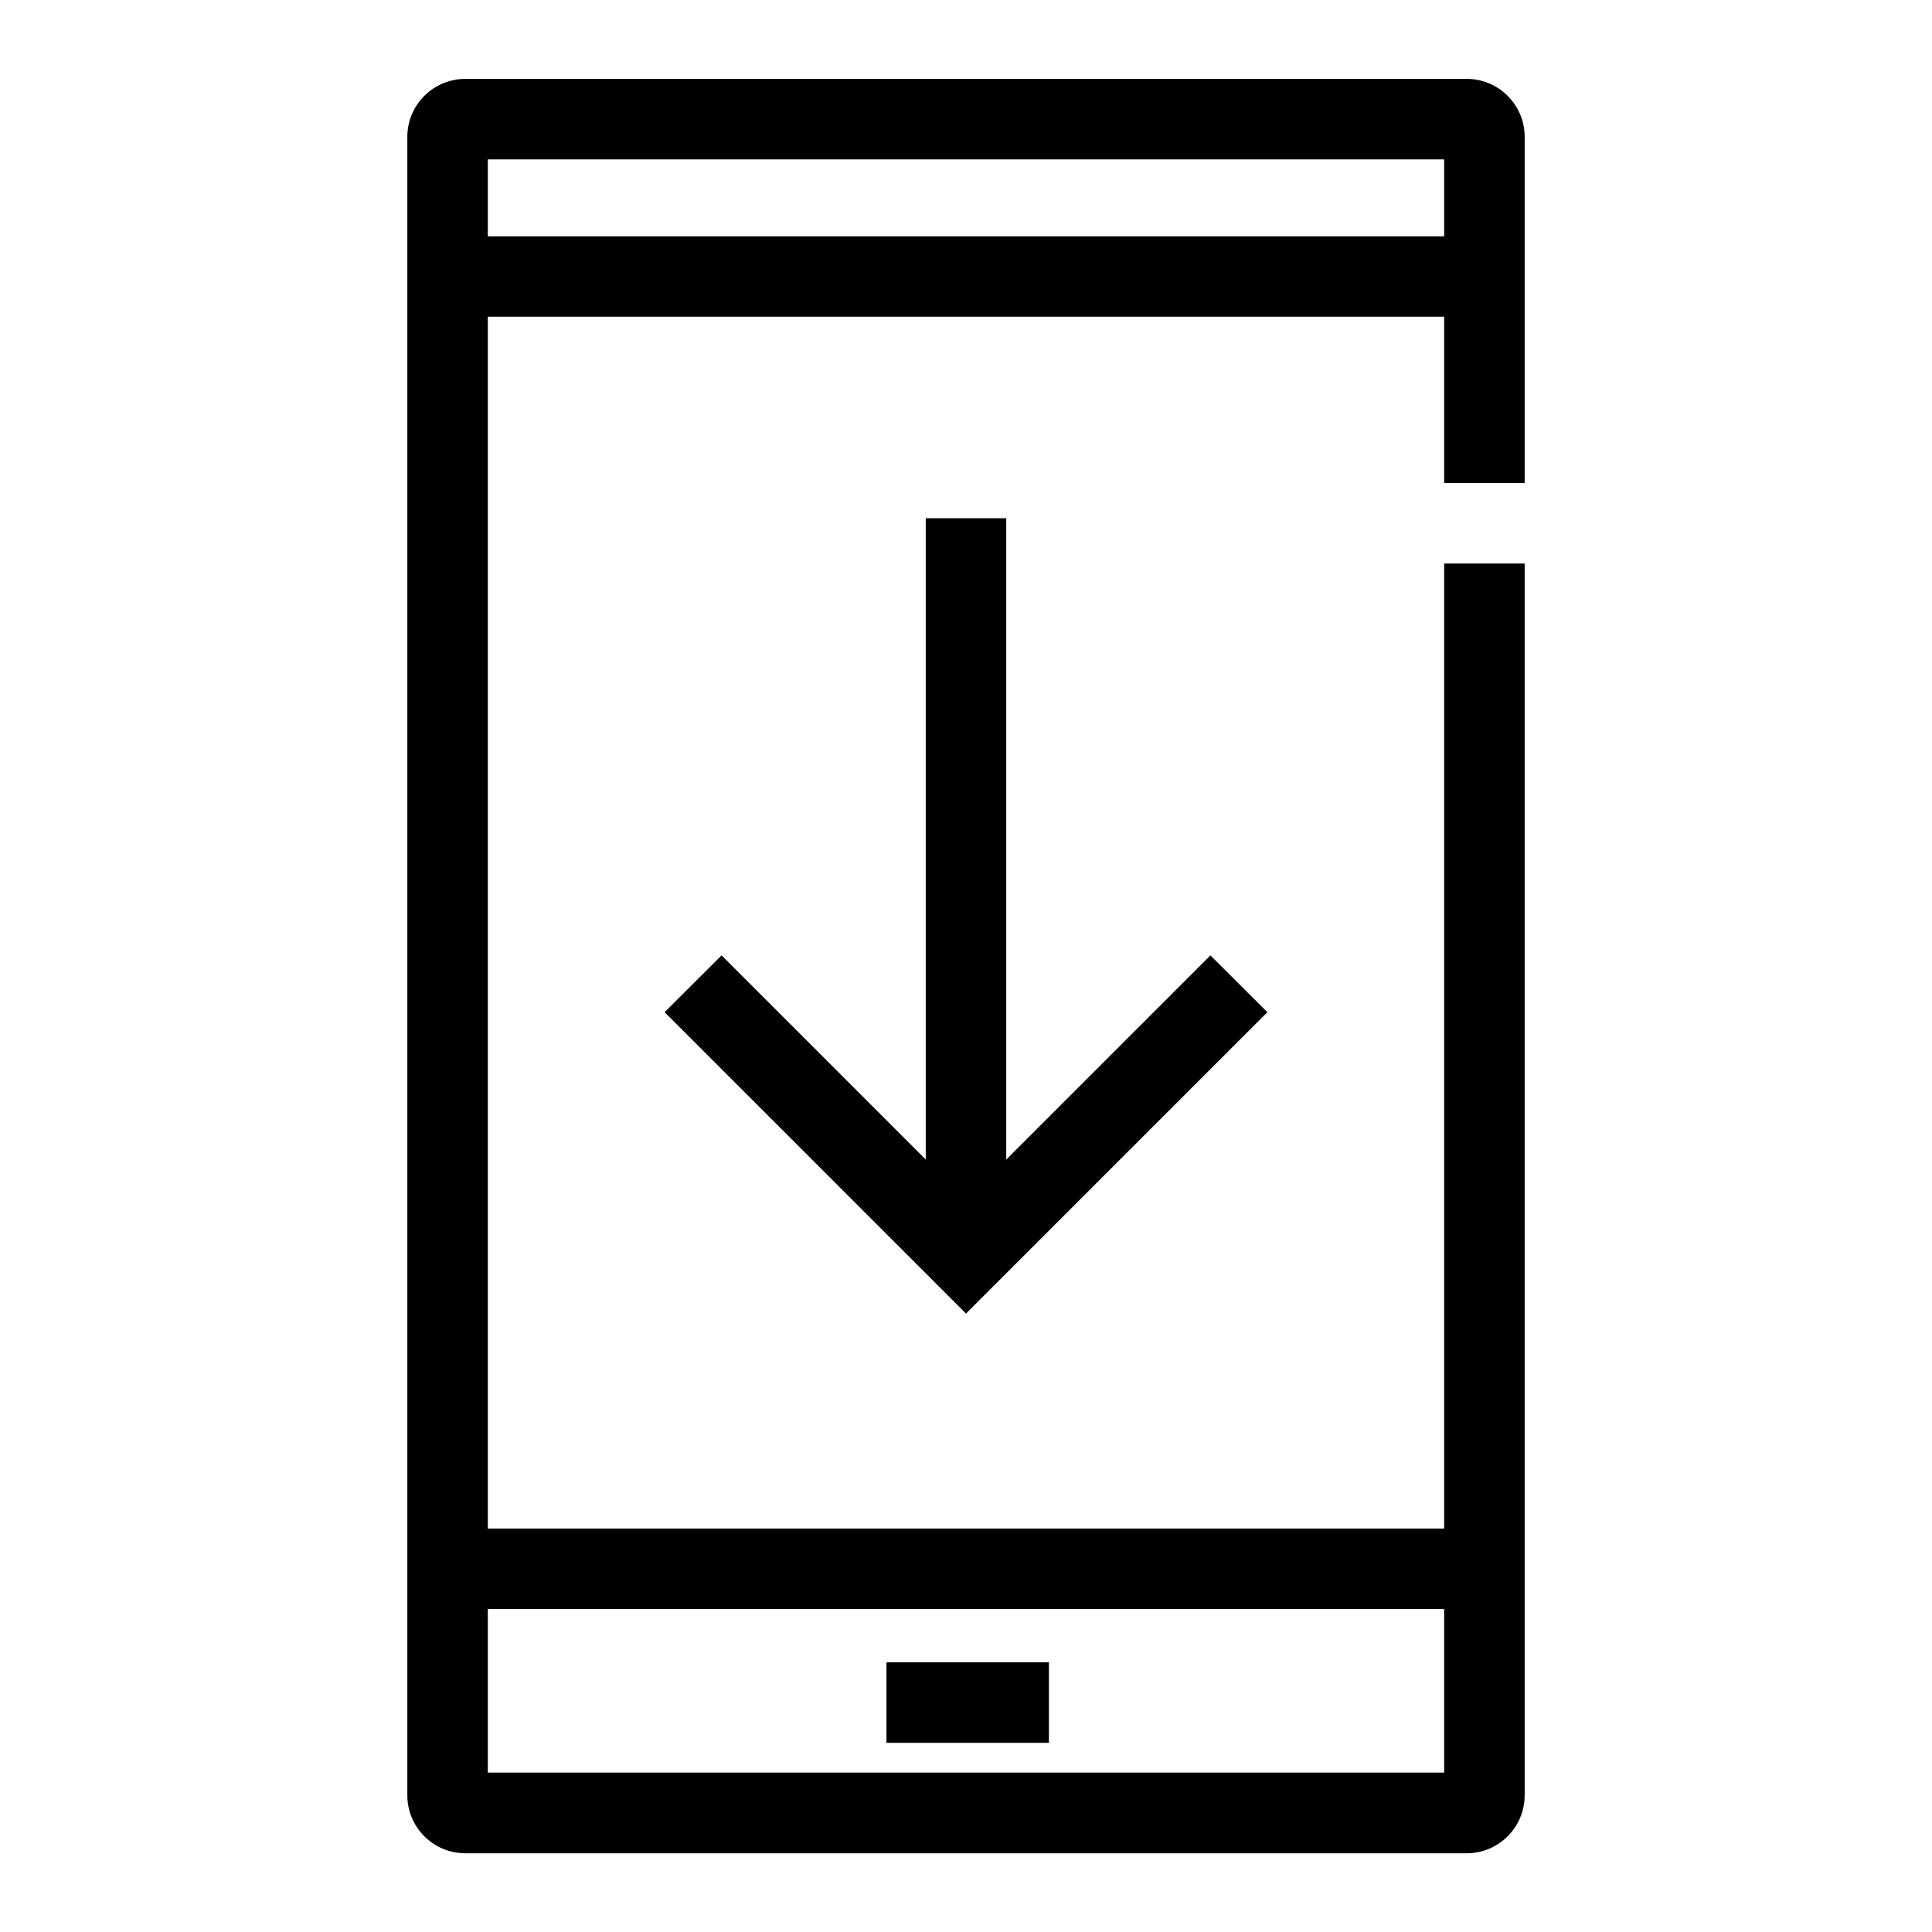
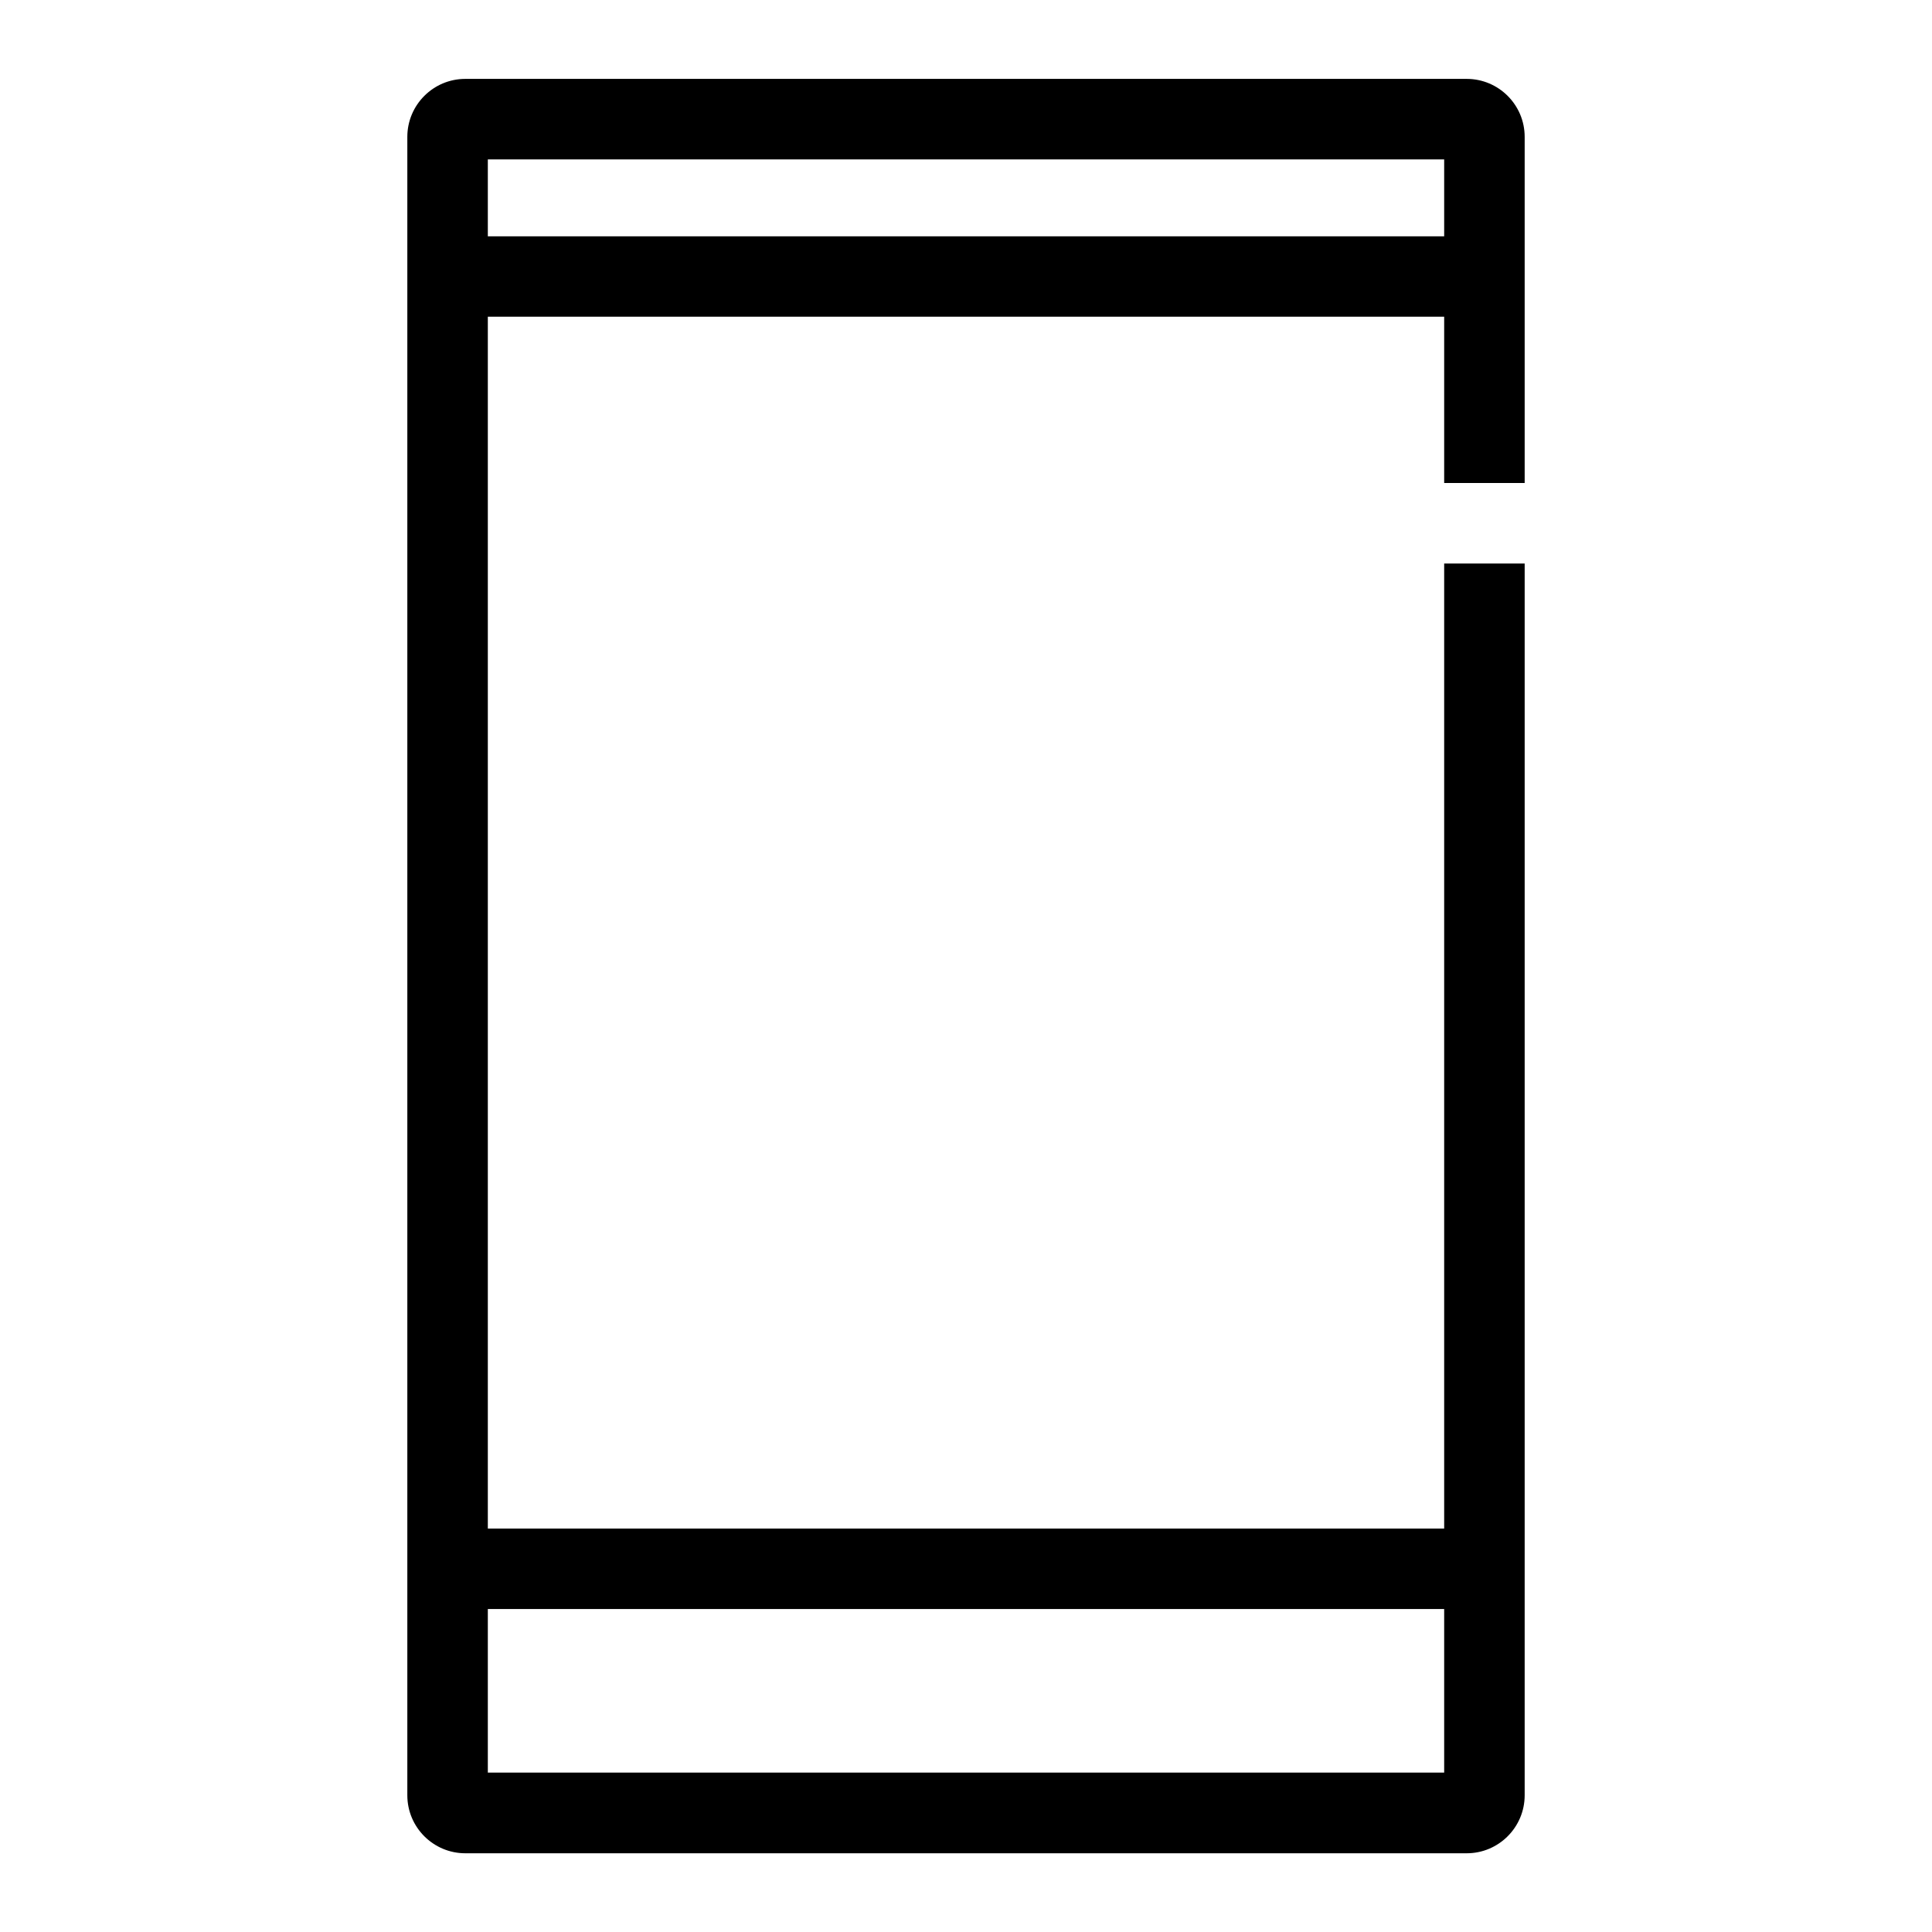
<svg xmlns="http://www.w3.org/2000/svg" version="1.1" id="Layer_1" x="0px" y="0px" viewBox="0 0 120 120" style="enable-background:new 0 0 120 120;" xml:space="preserve">
  <g>
-     <rect x="55.06" y="103.25" width="10.09" height="5" />
    <path d="M89.7,35v59.94H30.3V19.67H89.7V30h5V18.28V8.5c0-1.99-1.62-3.6-3.6-3.6H28.9c-1.99,0-3.6,1.62-3.6,3.6v9.78v78.06v15.17   c0,1.99,1.62,3.6,3.6,3.6h62.2c1.99,0,3.6-1.62,3.6-3.6V96.33V35H89.7z M30.3,9.9H89.7v4.78H30.3V9.9z M89.7,110.1H30.3V99.94H89.7   V110.1z" />
-     <polygon points="78.72,62.87 75.18,59.34 62.5,72.02 62.5,32.19 57.5,32.19 57.5,72.02 44.82,59.34 41.28,62.87 60,81.59  " />
  </g>
</svg>